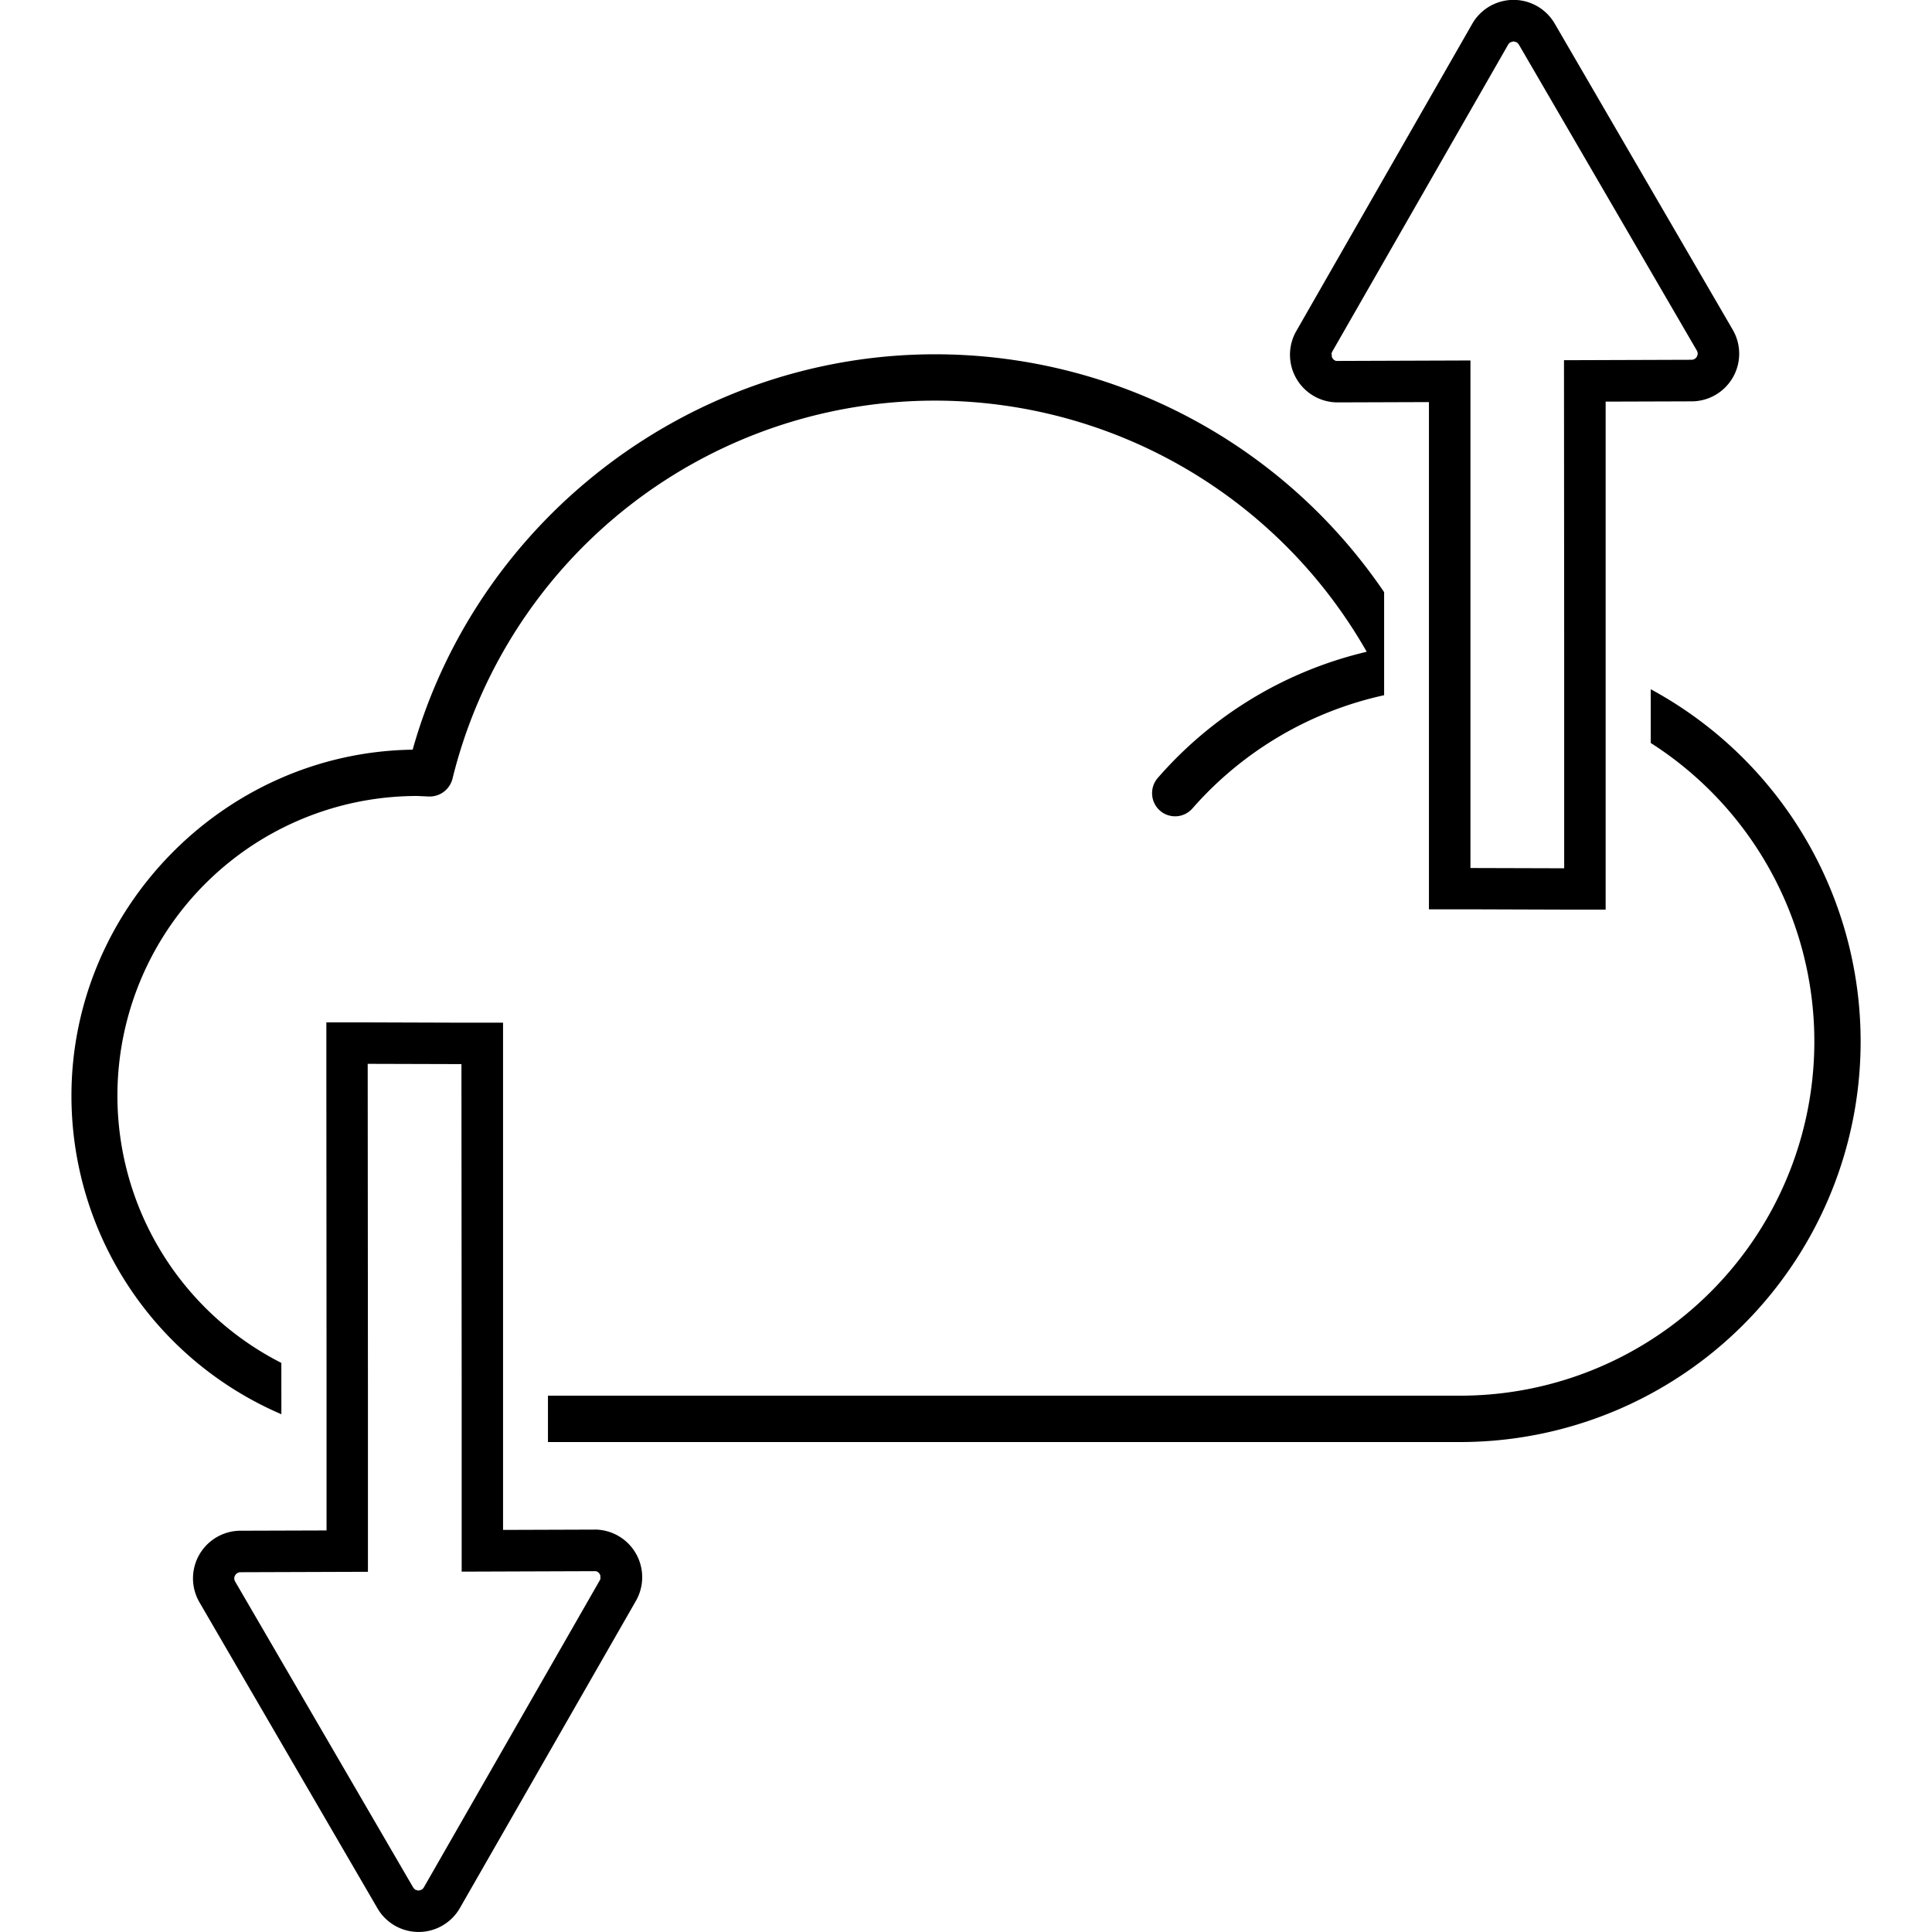
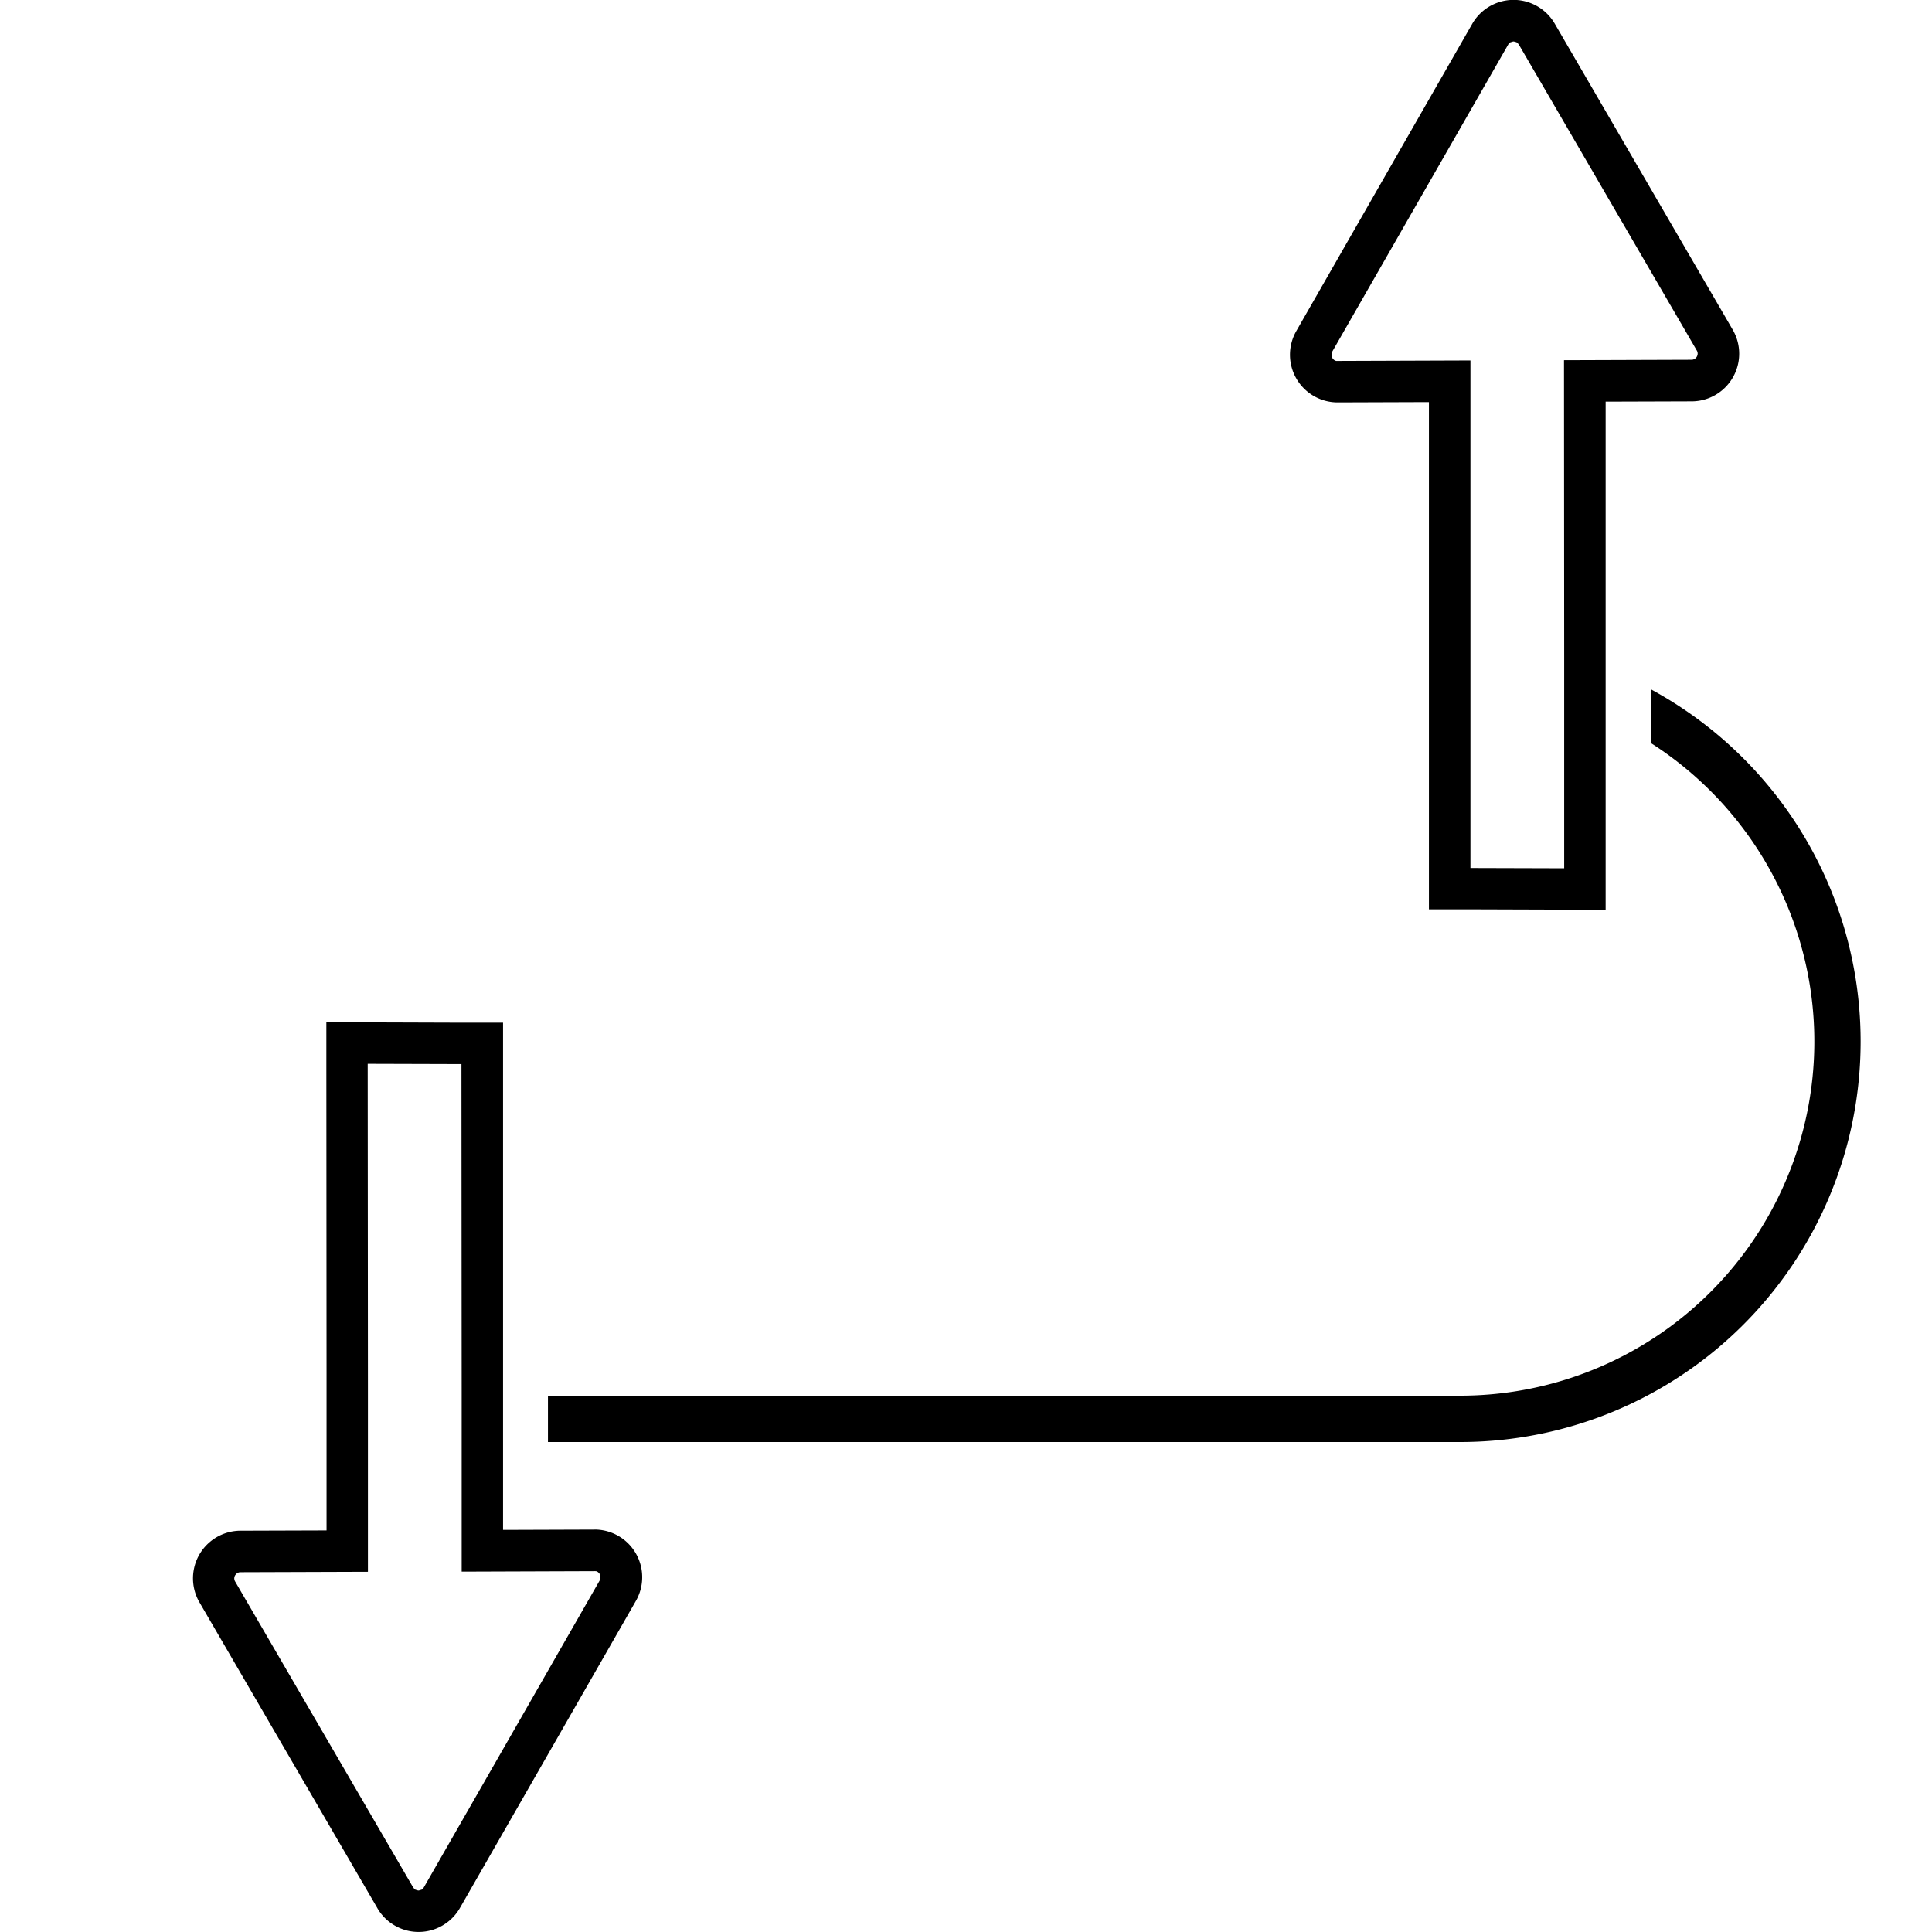
<svg xmlns="http://www.w3.org/2000/svg" id="Calque_2" data-name="Calque 2" viewBox="0 0 500 500">
  <title>saas</title>
-   <path d="M72.81,352.72A77.57,77.57,0,0,1,108,206l3.15.14a6.11,6.11,0,0,0,5.94-4.55A128.57,128.57,0,0,1,353,167.46l.71,1.21-1.37.34a102.94,102.94,0,0,0-52.7,32.31,6,6,0,0,0-1.46,4.42,5.95,5.95,0,0,0,10.43,3.47,92.23,92.23,0,0,1,49.6-29.29l0-26.67A140.48,140.48,0,0,0,242,91.69c-62.26,0-117.79,41.78-135,101.6l-.21.74-.78,0c-48.26,1.09-87.52,41.27-87.52,89.57A89.68,89.68,0,0,0,72.82,366Z" />
  <path d="M427.21,178.35v13.93a91.66,91.66,0,0,1-49.4,168.92h-236v12h236a103.66,103.66,0,0,0,49.39-194.83Z" />
  <path d="M346.18,104.14l23.63-.08,0,62.1v14.17l0,44.31v10.69l10.69,0,24.26.08,10.78,0V224.71l0-36.43V173l0-69.06,22.27-.07a12.33,12.33,0,0,0,10.62-18.53L402.37,6.13A12.32,12.32,0,0,0,381,6.19L335.48,85.68a12.33,12.33,0,0,0,10.7,18.46Zm-1.57-12.57s0-.1,0-.15a1.63,1.63,0,0,1,.1-.25l.07-.16,45.54-79.48a1.81,1.81,0,0,1,.6-.6,2.14,2.14,0,0,1,.27-.06,1.55,1.55,0,0,1,.51-.14h0a1.55,1.55,0,0,1,.47.12,1.47,1.47,0,0,1,.3.08,1.44,1.44,0,0,1,.52.52s.06,0,.08.07l46.06,79.19a1.48,1.48,0,0,1,.21.61,1.38,1.38,0,0,1-.05.61,1.77,1.77,0,0,1-.15.38,2.43,2.43,0,0,1-.24.32,1.59,1.59,0,0,1-1.14.48l-33,.11.05,76.2v14.67l0,40.62-24.26-.07,0-44.66V165.89l0-72.6-34.35.12h0a2.34,2.34,0,0,1-.26,0l-.17,0a1.33,1.33,0,0,1-.24-.11l-.15-.06a1.39,1.39,0,0,1-.19-.15l-.13-.1a1.18,1.18,0,0,1-.13-.18,1.34,1.34,0,0,1-.11-.14s0-.11-.07-.16a1.89,1.89,0,0,1-.09-.21s0-.11,0-.16a1,1,0,0,1,0-.24A2.48,2.48,0,0,1,344.61,91.57Z" />
  <path d="M153.82,395.86l-23.63.08,0-22.76V359.09l0-83.73V264.67l-10.69,0-24.26-.08-10.78,0v10.77l.05,80V370l0,26.08-22.27.07a12.33,12.33,0,0,0-10.62,18.53l46.06,79.18a12.32,12.32,0,0,0,21.34-.06l45.55-79.49a12.33,12.33,0,0,0-10.7-18.46Zm1.57,12.57c0,.05,0,.1,0,.15a1.78,1.78,0,0,1-.17.41l-45.54,79.48a1.81,1.81,0,0,1-.6.6,2.61,2.61,0,0,1-.27.06,1.55,1.55,0,0,1-.51.14h0a1.69,1.69,0,0,1-.49-.13,1.28,1.28,0,0,1-.28-.07,1.44,1.44,0,0,1-.52-.52s-.06,0-.08-.07L60.85,409.29a1.56,1.56,0,0,1-.16-1.22,1.37,1.37,0,0,1,.26-.51,1.55,1.55,0,0,1,1.27-.67l33-.11,0-34.53V358l-.06-82.68,24.26.07.06,83.73v14.09l0,33.53,34.35-.12h0a1.46,1.46,0,0,1,.22,0l.21,0a1.33,1.33,0,0,1,.21.09l.18.08a1.39,1.39,0,0,1,.19.15l.13.1a1.59,1.59,0,0,1,.15.21.87.87,0,0,1,.09.11c0,.06.05.13.08.19a1.42,1.42,0,0,1,.08.18c0,.05,0,.11,0,.16a1,1,0,0,1,0,.24A2.48,2.48,0,0,1,155.39,408.43Z" />
</svg>